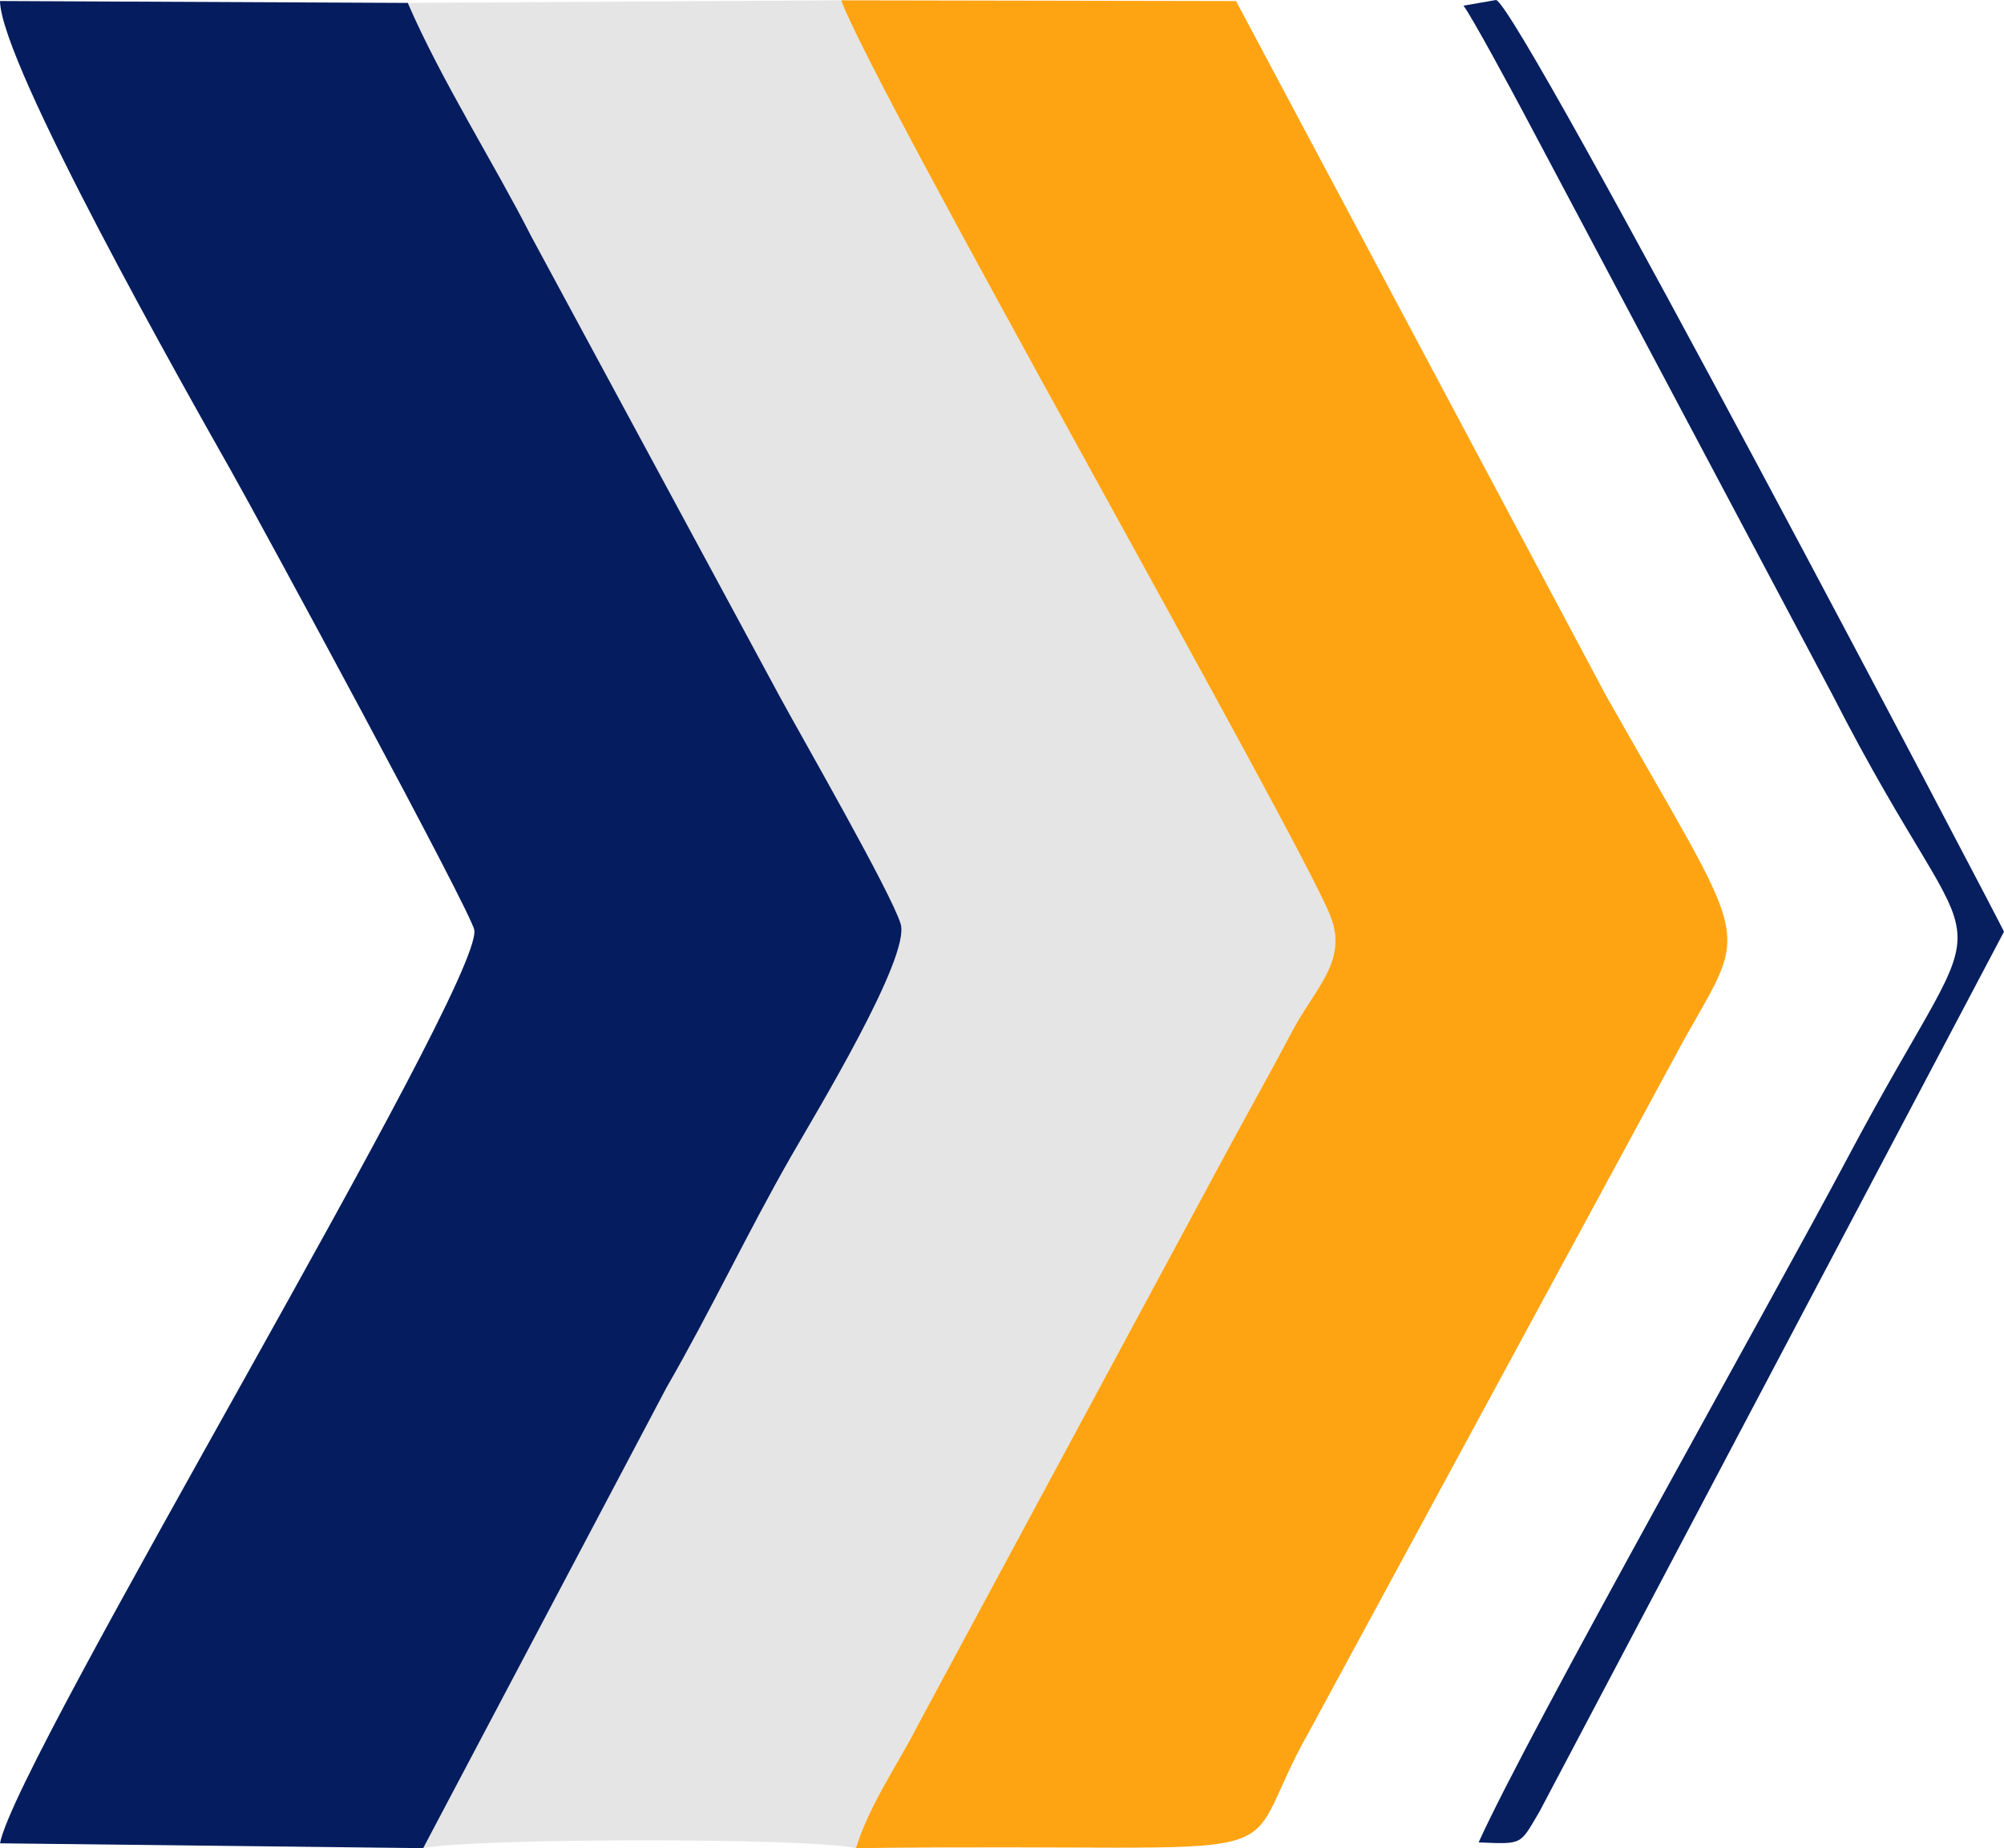
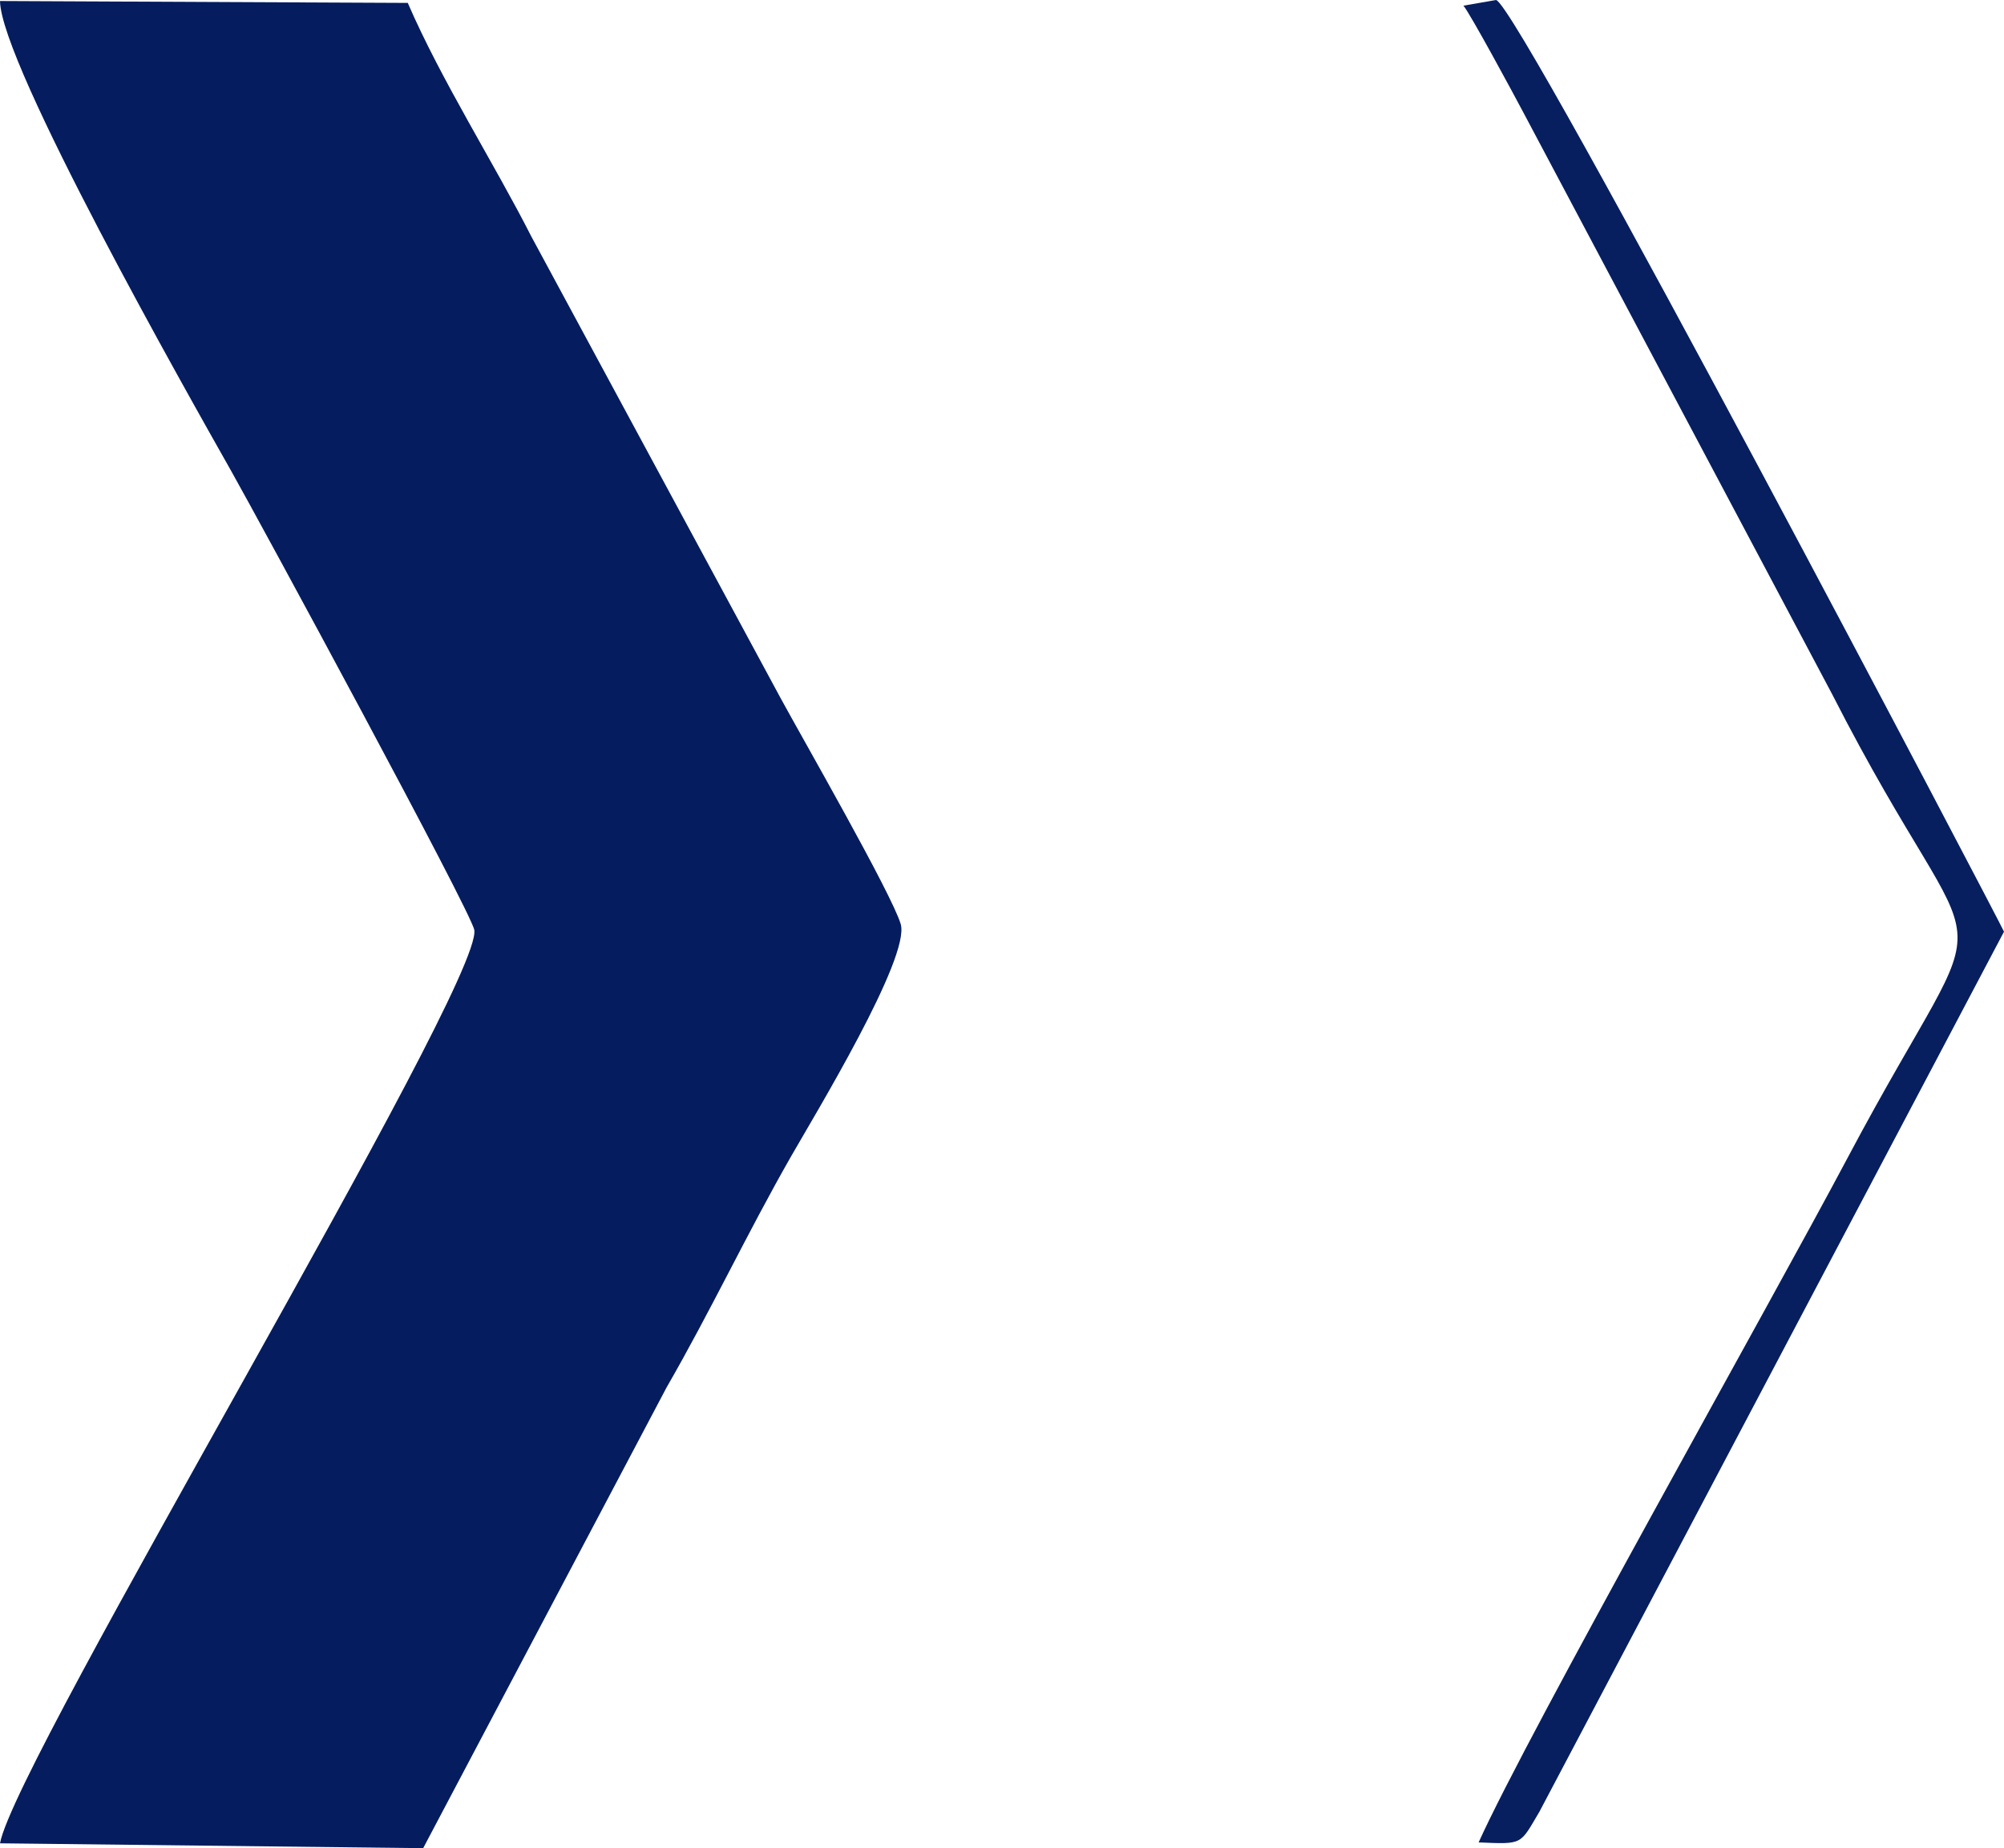
<svg xmlns="http://www.w3.org/2000/svg" xml:space="preserve" width="158.983mm" height="146.595mm" version="1.1" style="shape-rendering:geometricPrecision; text-rendering:geometricPrecision; image-rendering:optimizeQuality; fill-rule:evenodd; clip-rule:evenodd" viewBox="0 0 3463.53 3193.66">
  <defs>
    <style type="text/css"> .fil1 {fill:#051D5E} .fil3 {fill:#071F5F} .fil0 {fill:#E5E5E5} .fil2 {fill:#FEA413} </style>
  </defs>
  <g id="Слой_x0020_1">
    <g id="_2393999259392">
-       <path class="fil0" d="M731.38 3193.66c85.75,-17.48 664.99,-18.63 747.84,-0.01 24.65,-78.45 74.18,-147.07 108.2,-214.68l537.85 -998.28c38.49,-71.01 71.94,-130.38 108.1,-198.82 40.08,-75.86 96.61,-121.13 65.89,-199.07 -53.26,-135.13 -792.79,-1434.72 -845.4,-1582.25l-749.12 4.45c57.88,133.85 149.32,277.23 213.77,404.07l430.3 796.74c37.22,68.52 192.35,338.58 207.88,390.96 17.11,57.72 -149.08,330.78 -189.7,401.83 -75.88,132.72 -137.47,264.44 -215.1,399.2l-420.53 795.84z" />
      <path class="fil1" d="M731.38 3193.66l420.53 -795.84c77.63,-134.76 139.22,-266.48 215.1,-399.2 40.61,-71.05 206.81,-344.12 189.7,-401.83 -15.53,-52.38 -170.66,-322.44 -207.88,-390.96l-430.3 -796.74c-64.45,-126.83 -155.9,-270.22 -213.77,-404.07l-704.75 -3.27c1.32,108.81 323.94,678.34 399.58,812.16 47.73,84.46 415.81,763.37 420.17,793.3 14.01,96.2 -793.78,1433.41 -819.75,1578.07l731.38 8.39z" />
-       <path class="fil2" d="M1479.22 3193.65c822.38,-10.15 642.31,46.9 783.52,-201.7l647.48 -1194.72c115.25,-206.18 117.88,-148.83 -134.72,-595.59l-639.24 -1199.82 -682.4 -1.25c52.6,147.53 792.14,1447.12 845.4,1582.25 30.72,77.94 -25.81,123.2 -65.89,199.07 -36.16,68.44 -69.61,127.81 -108.1,198.82l-537.85 998.28c-34.02,67.61 -83.55,136.23 -108.2,214.68z" />
      <path class="fil3" d="M2529.29 9.75c12.33,15.03 85.01,149.56 104.44,186.28l532.6 1003.22c272.93,534.38 295.25,296.07 27.18,801 -137.66,259.29 -550.38,989.68 -638.01,1183.48 77.5,3.12 70.87,4.65 105.17,-53.16l802.87 -1520.61c-0.92,-4.95 -838.27,-1601.36 -877.85,-1609.95l-56.39 9.75z" />
    </g>
  </g>
</svg>